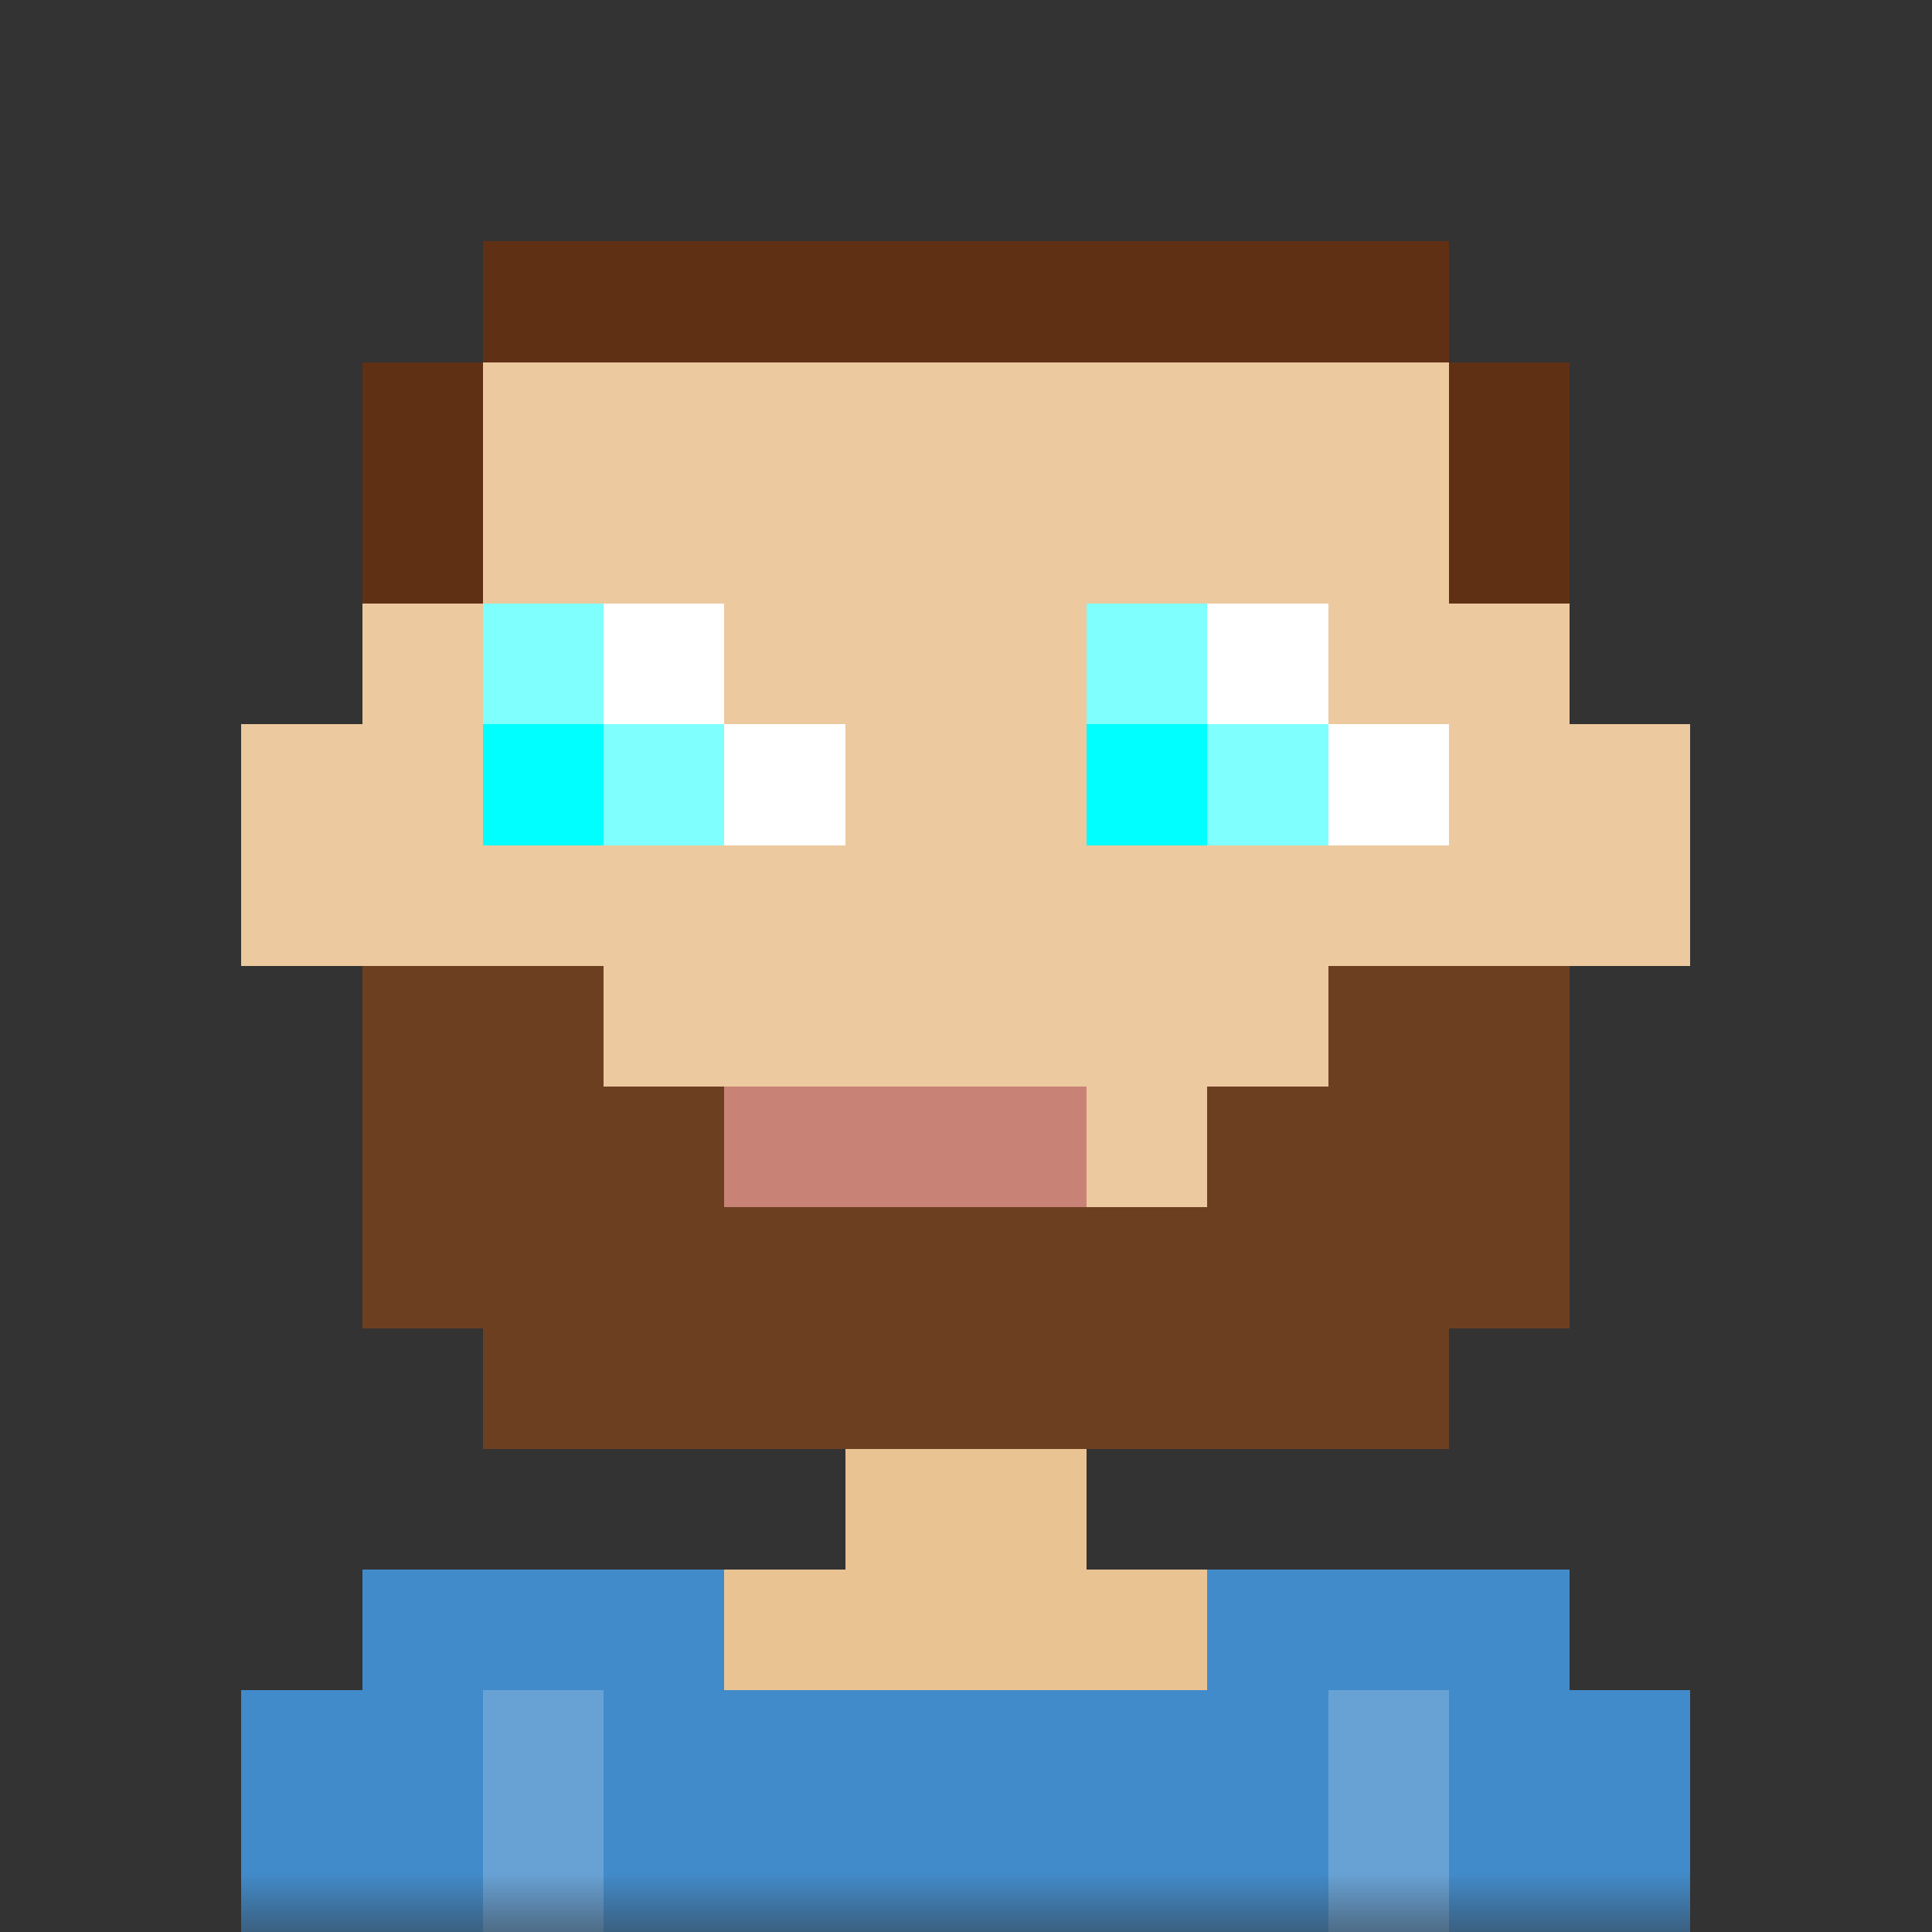
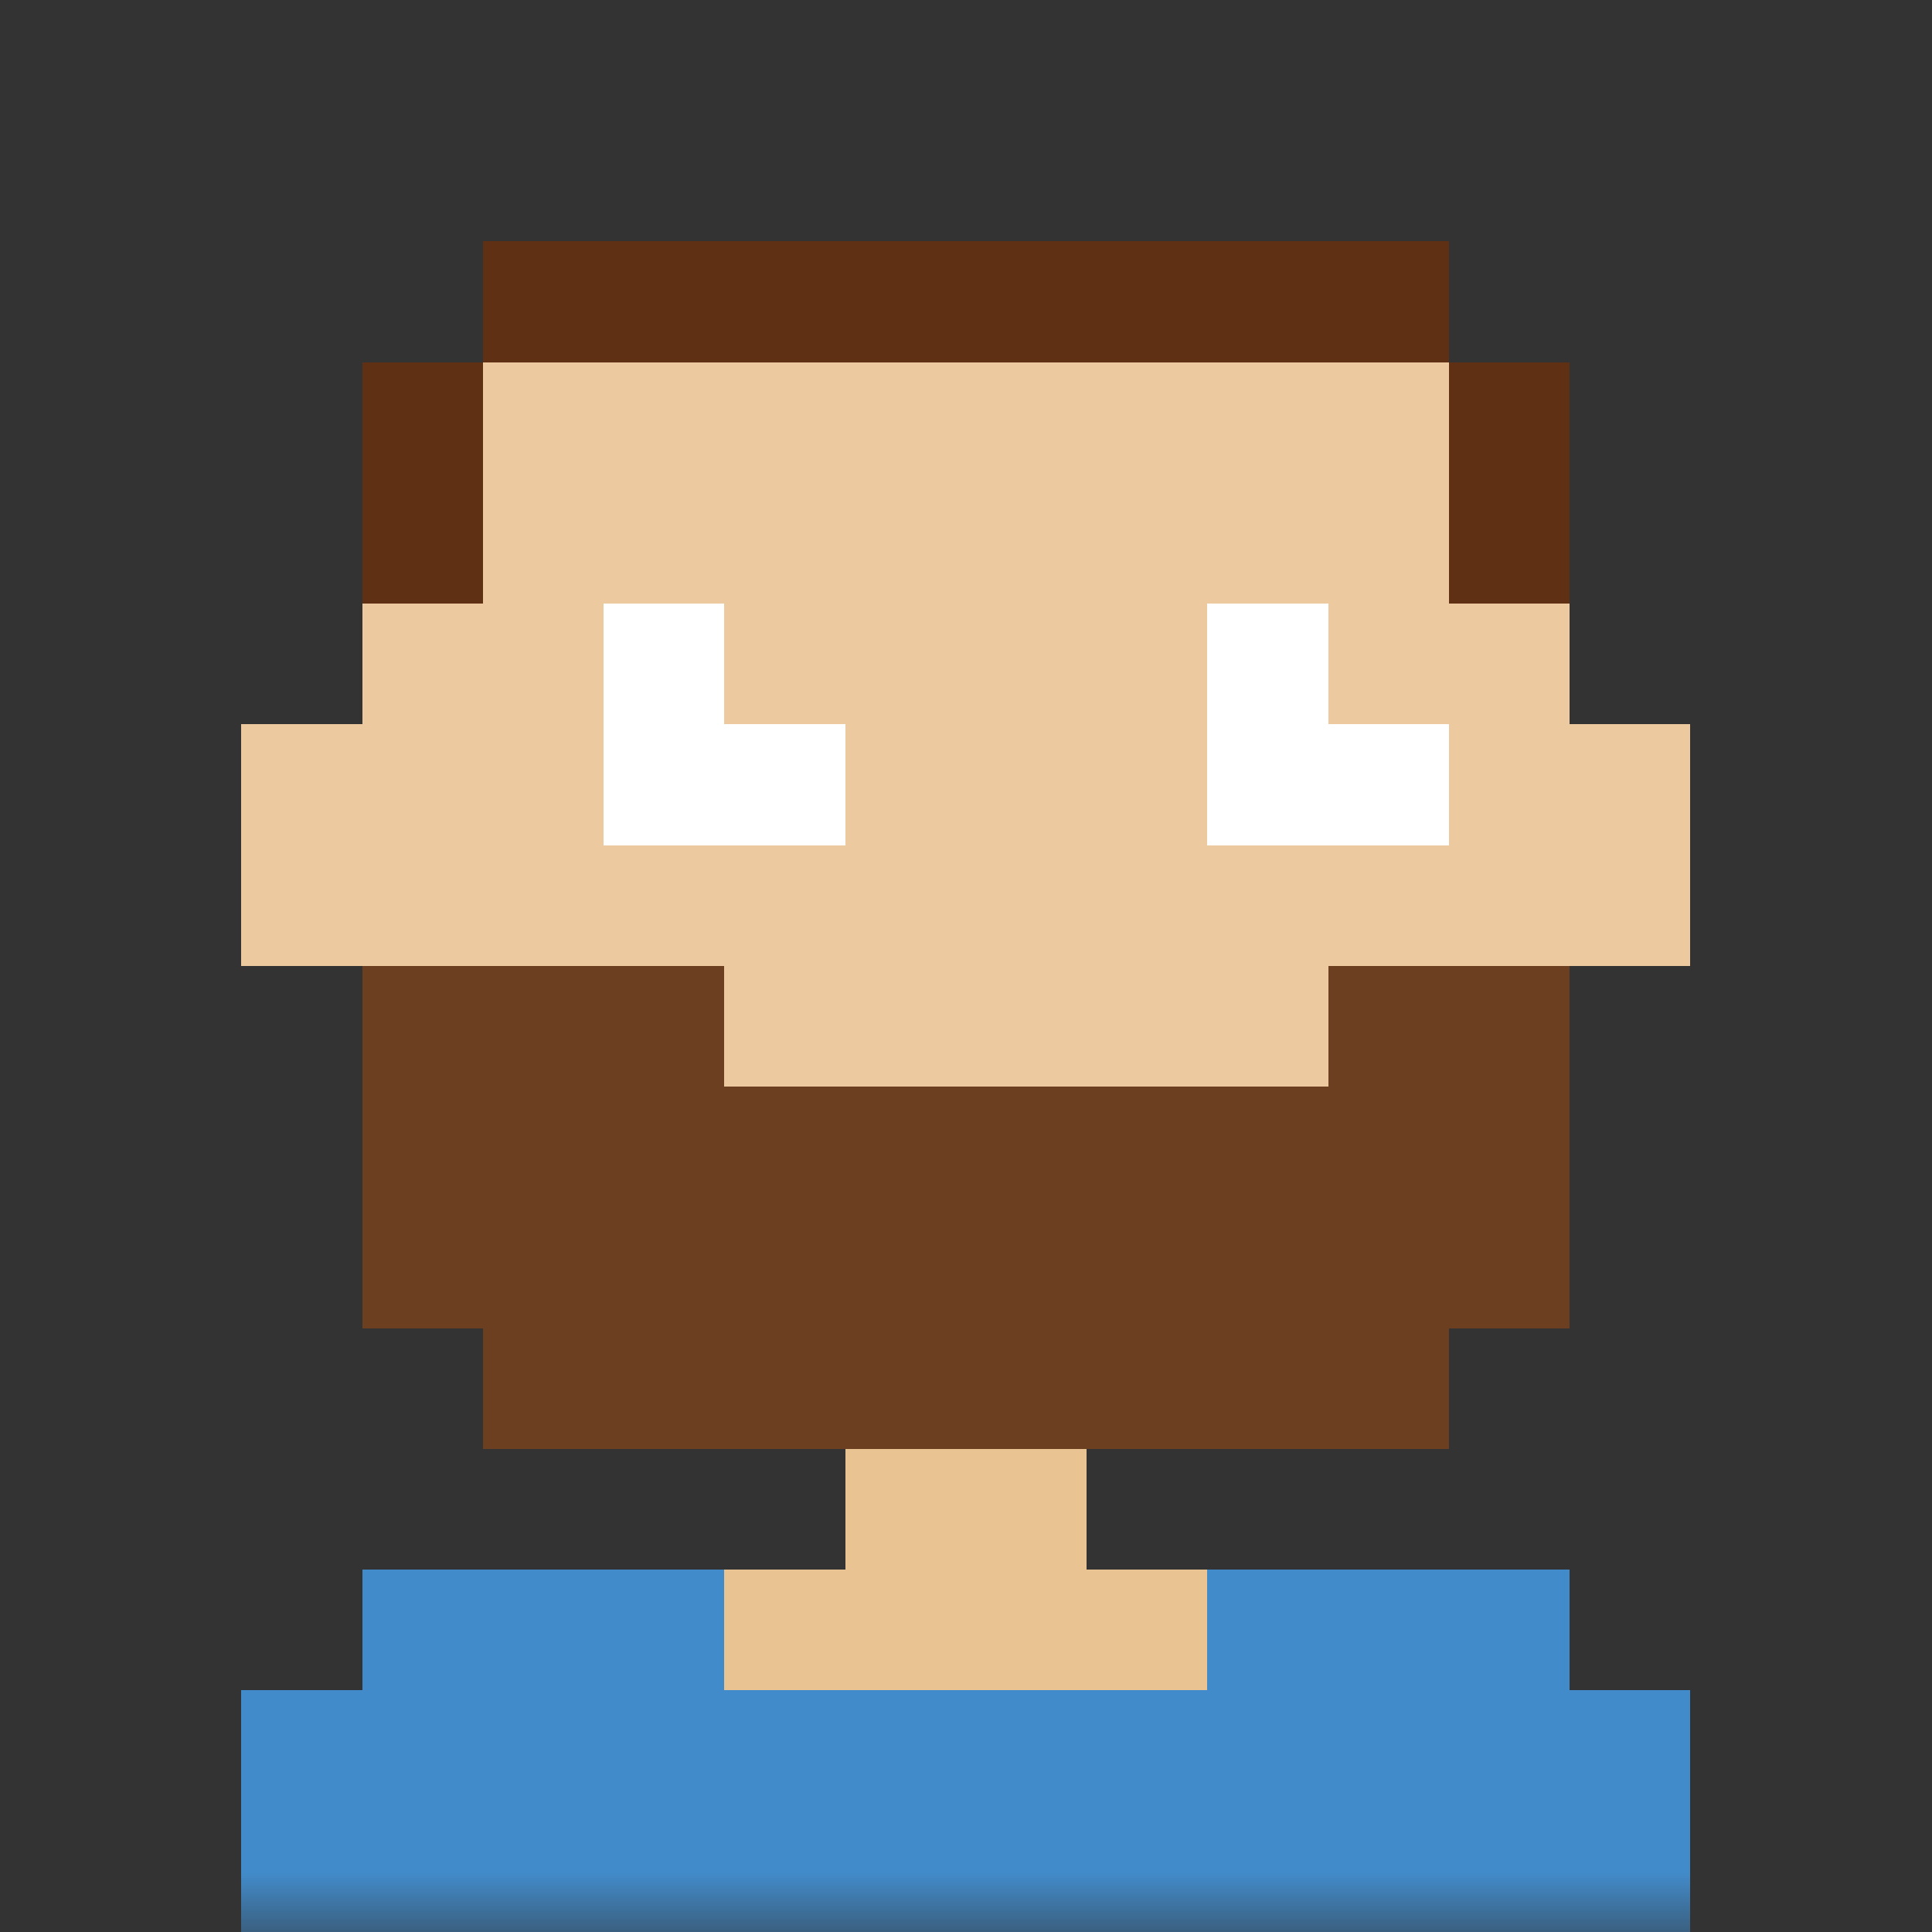
<svg xmlns="http://www.w3.org/2000/svg" viewBox="0 0 16 16" fill="none" shape-rendering="crispEdges">
  <rect x="0" y="0" width="16" height="16" fill="#333333" stroke="none" />
  <desc>"Pixel Art" by "Florian Körner", licensed under "CC0 1.0". / Remix of the original. -
        Created with dicebear.com</desc>
  <mask id="w6sj6i8m">
    <rect width="16" height="16" rx="0" ry="0" x="0" y="0" fill="#fff" />
  </mask>
  <g mask="url(#w6sj6i8m)">
    <path d="M4 2h8v1h1v3h1v2h-1v3h-1v1H9v1h4v1h1v2H2v-2h1v-1h4v-1H4v-1H3V8H2V6h1V3h1V2Z" fill="#eac393" />
    <path d="M4 2h8v1h1v3h1v2h-1v3h-1v1H4v-1H3V8H2V6h1V3h1V2Z" fill="#fff" fill-opacity=".1" />
    <path d="M10 13h3v1h1v2H2v-2h1v-1h3v1h4v-1Z" fill="#428bca" />
-     <path fill="#fff" fill-opacity=".2" d="M11 14h1v2h-1zM4 14h1v2H4z" />
    <g fill-rule="evenodd" clip-rule="evenodd">
      <path d="M11 5h-1v2h2V6h-1V5ZM6 5H5v2h2V6H6V5Z" fill="#fff" />
-       <path d="M10 5v1h1v1H9V5h1ZM5 5v1h1v1H4V5h1Z" fill="#00ffff" />
-       <path d="M10 5v1H9V5h1Zm1 1v1h-1V6h1ZM5 5v1H4V5h1Zm1 1v1H5V6h1Z" fill="#fff" fill-opacity=".5" />
    </g>
-     <path opacity=".9" d="M3 8h2v1h1v1h4V9h1V8h2v3h-1v1H4v-1H3V8Z" fill="#603015" />
-     <path d="M6 9h3v1H6V9Z" fill="#c98276" />
+     <path opacity=".9" d="M3 8h2h1v1h4V9h1V8h2v3h-1v1H4v-1H3V8Z" fill="#603015" />
    <path d="M4 3H3v2h1zM13 3h-1v2h1zM12 2H4v1h8z" fill="#603015" />
  </g>
</svg>